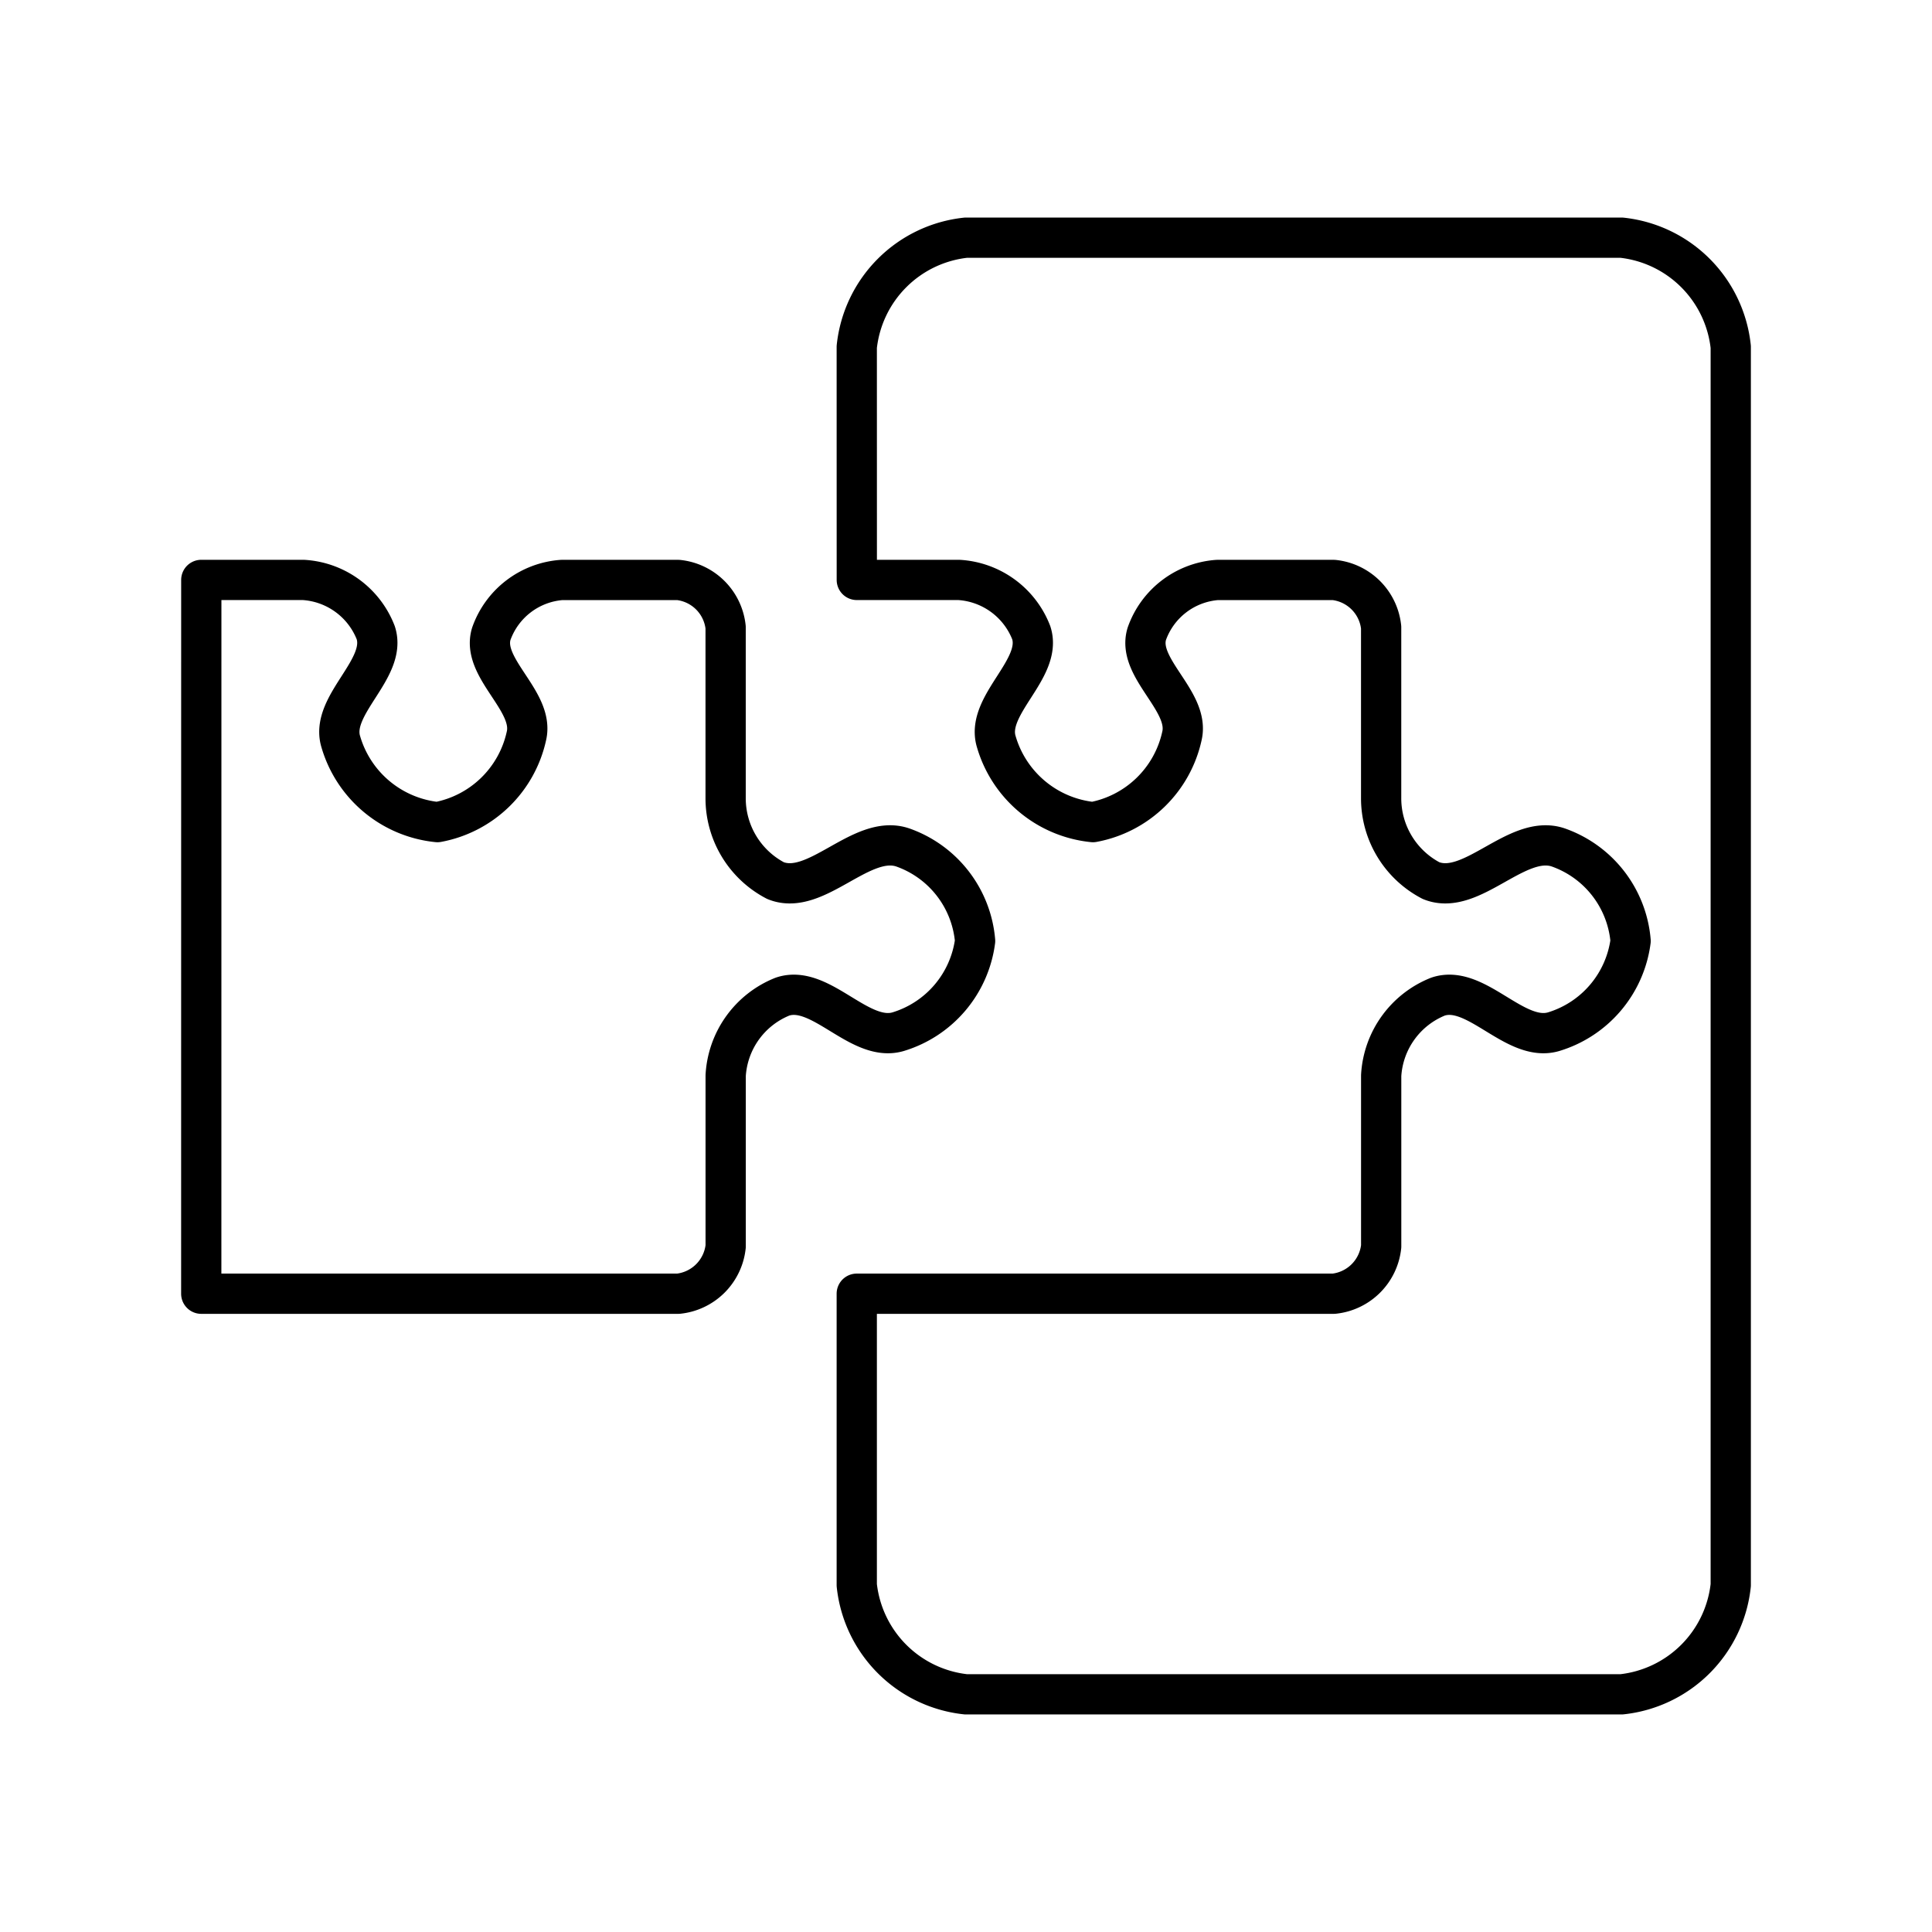
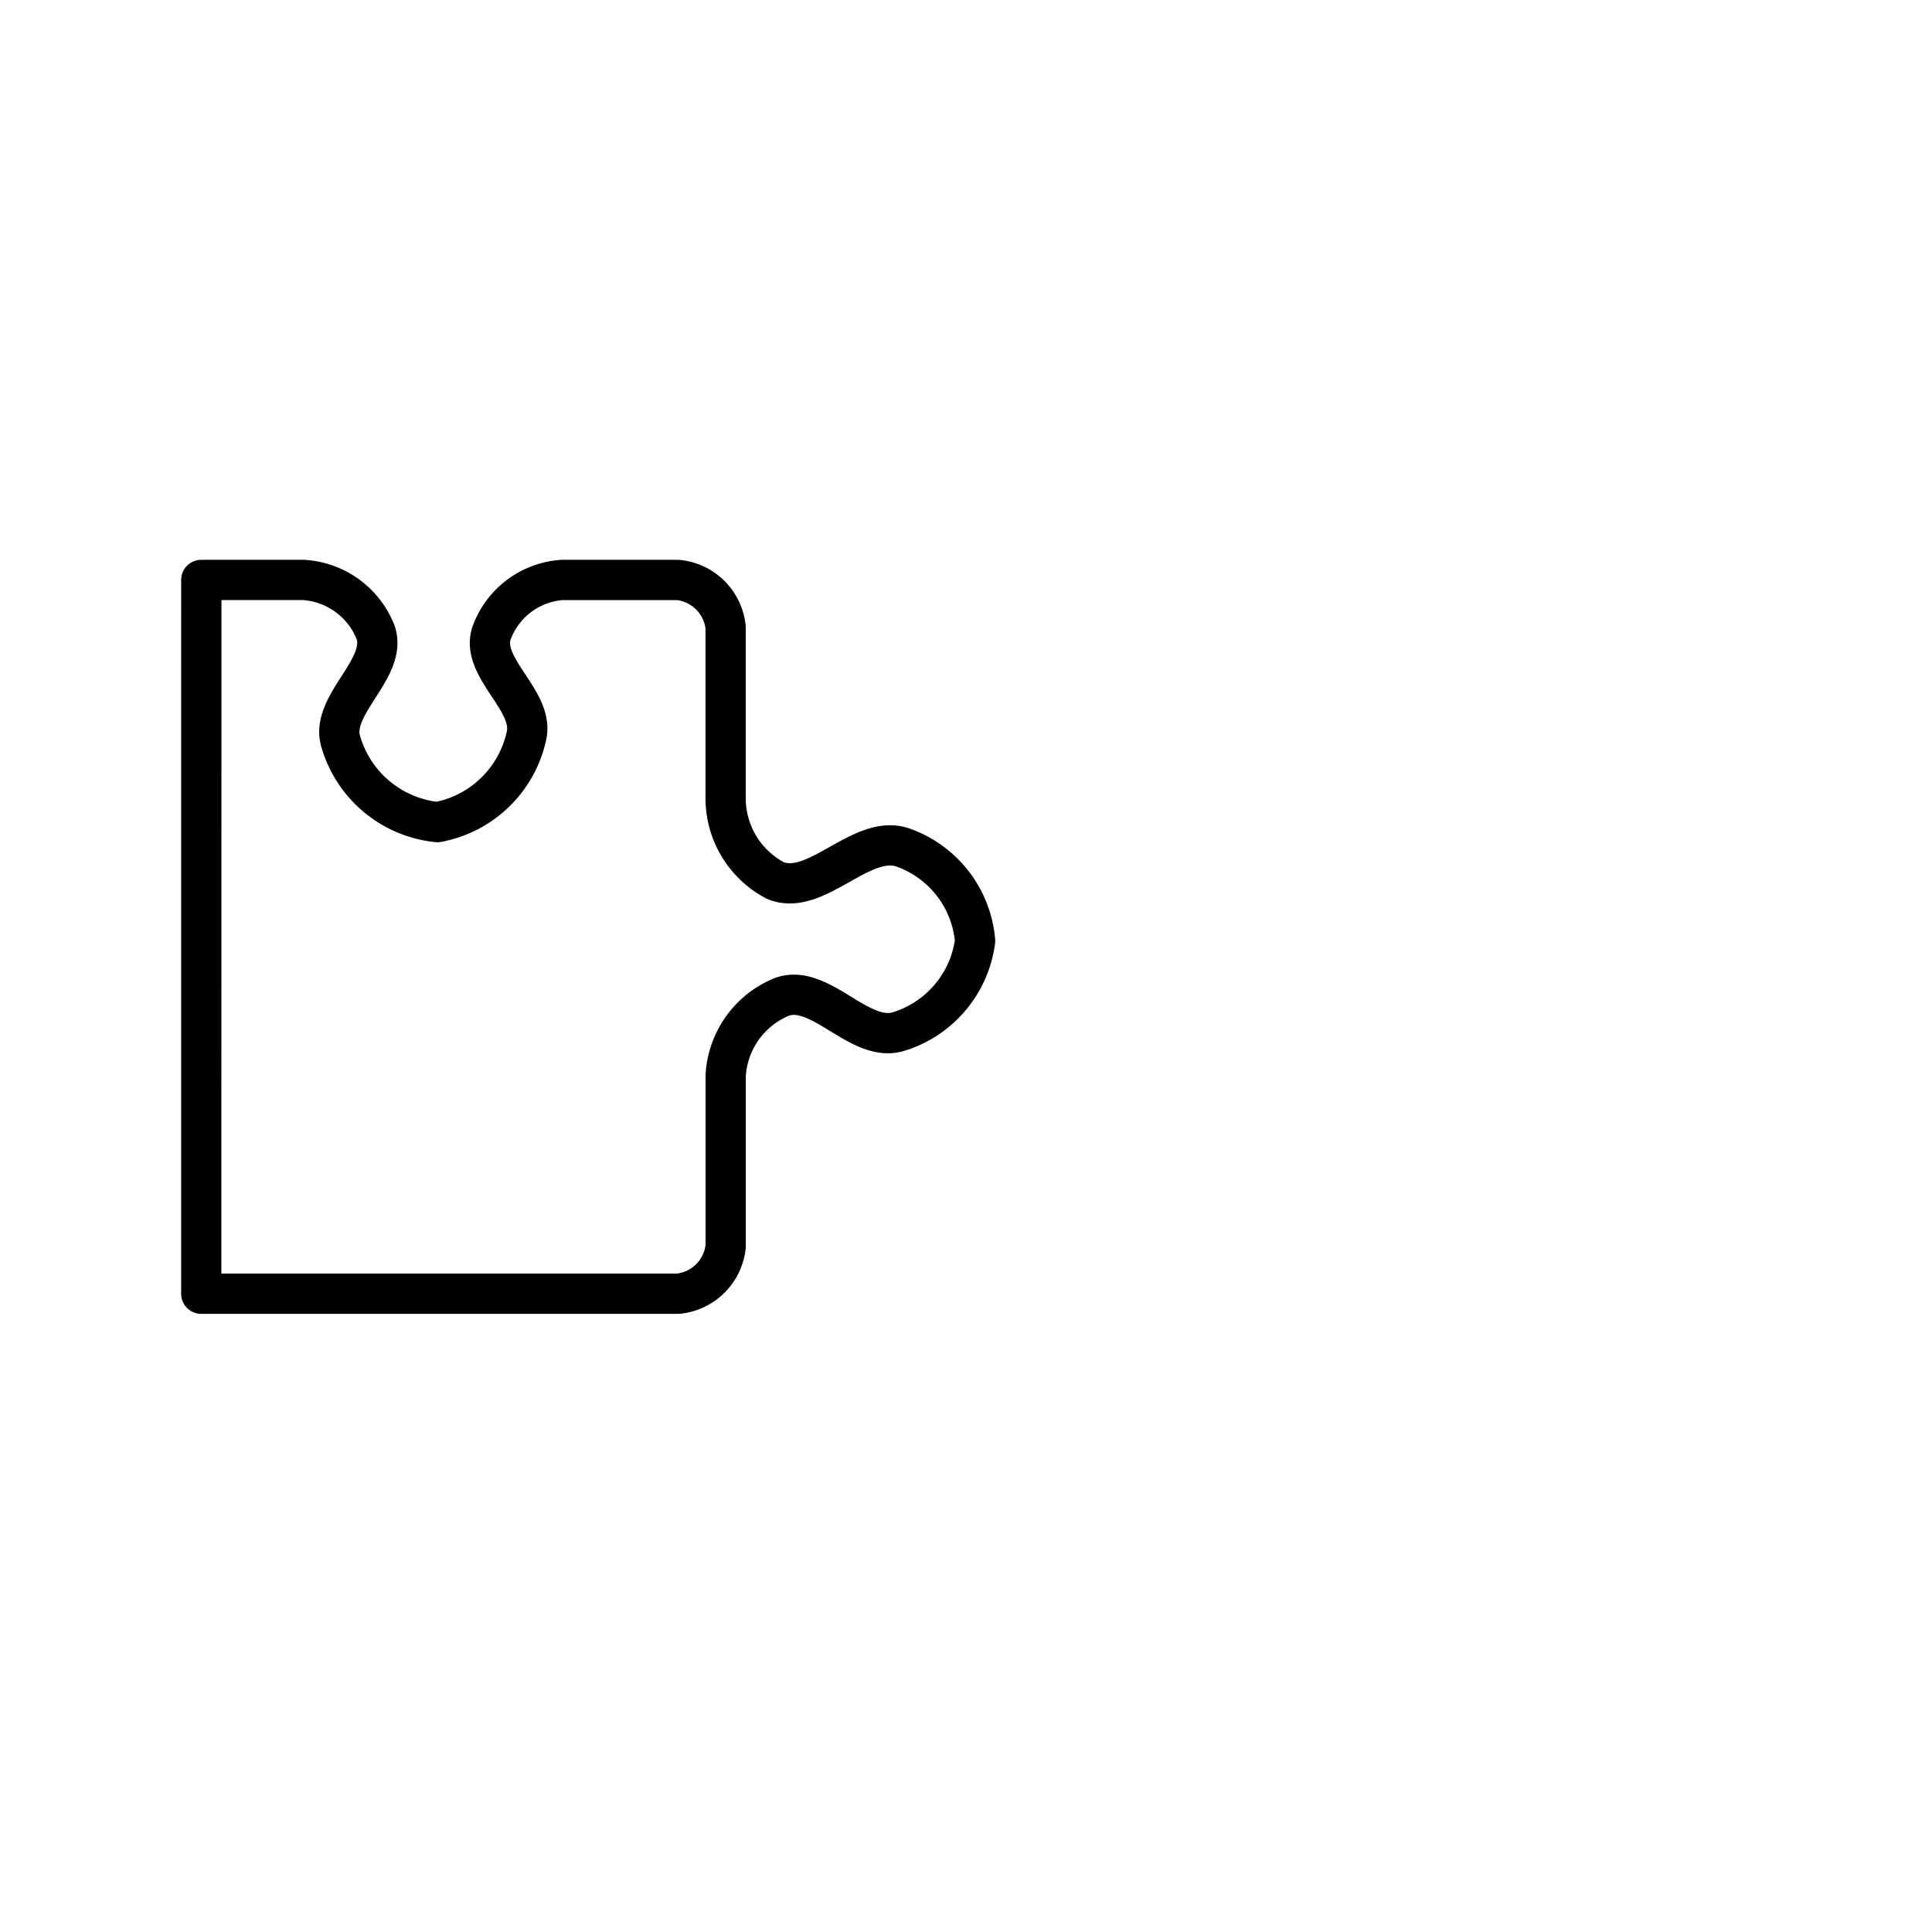
<svg xmlns="http://www.w3.org/2000/svg" width="800px" height="800px" viewBox="0 0 48 48">
  <defs>
    <style>.a{fill:none;stroke:#000000;stroke-linecap:round;stroke-linejoin:round;}</style>
  </defs>
-   <path class="a" d="M21.287,14.408H23.82a2.059,2.059,0,0,1,1.801,1.311c.292.898-1.134,1.789-.872,2.696a2.793,2.793,0,0,0,2.405,2.01,2.782,2.782,0,0,0,2.21-2.137c.209-.871-1.132-1.684-.872-2.541a2.013,2.013,0,0,1,1.751-1.338h2.895a1.323,1.323,0,0,1,1.176,1.176V19.837a2.307,2.307,0,0,0,1.239,2.041c1.01.409,2.132-1.175,3.163-.823a2.704,2.704,0,0,1,1.796,2.322A2.726,2.726,0,0,1,38.6,25.632c-.96.283-1.926-1.192-2.874-.871a2.25,2.25,0,0,0-1.411,1.962v4.243a1.323,1.323,0,0,1-1.176,1.176H21.286v7.238A3.054,3.054,0,0,0,24,42.095H40.286A3.054,3.054,0,0,0,43,39.381V8.619a3.054,3.054,0,0,0-2.714-2.714H24a3.054,3.054,0,0,0-2.714,2.714Z" />
  <path class="a" d="M5.001,14.408H7.534a2.059,2.059,0,0,1,1.801,1.311c.292.898-1.134,1.789-.872,2.696a2.793,2.793,0,0,0,2.405,2.01,2.782,2.782,0,0,0,2.21-2.137c.209-.871-1.132-1.684-.872-2.541a2.013,2.013,0,0,1,1.751-1.338h2.895a1.323,1.323,0,0,1,1.176,1.176V19.837a2.307,2.307,0,0,0,1.239,2.041c1.01.409,2.132-1.175,3.163-.823a2.704,2.704,0,0,1,1.796,2.322,2.726,2.726,0,0,1-1.912,2.255c-.96.283-1.926-1.192-2.874-.871a2.25,2.25,0,0,0-1.411,1.962v4.243a1.323,1.323,0,0,1-1.176,1.176H5Z" />
</svg>